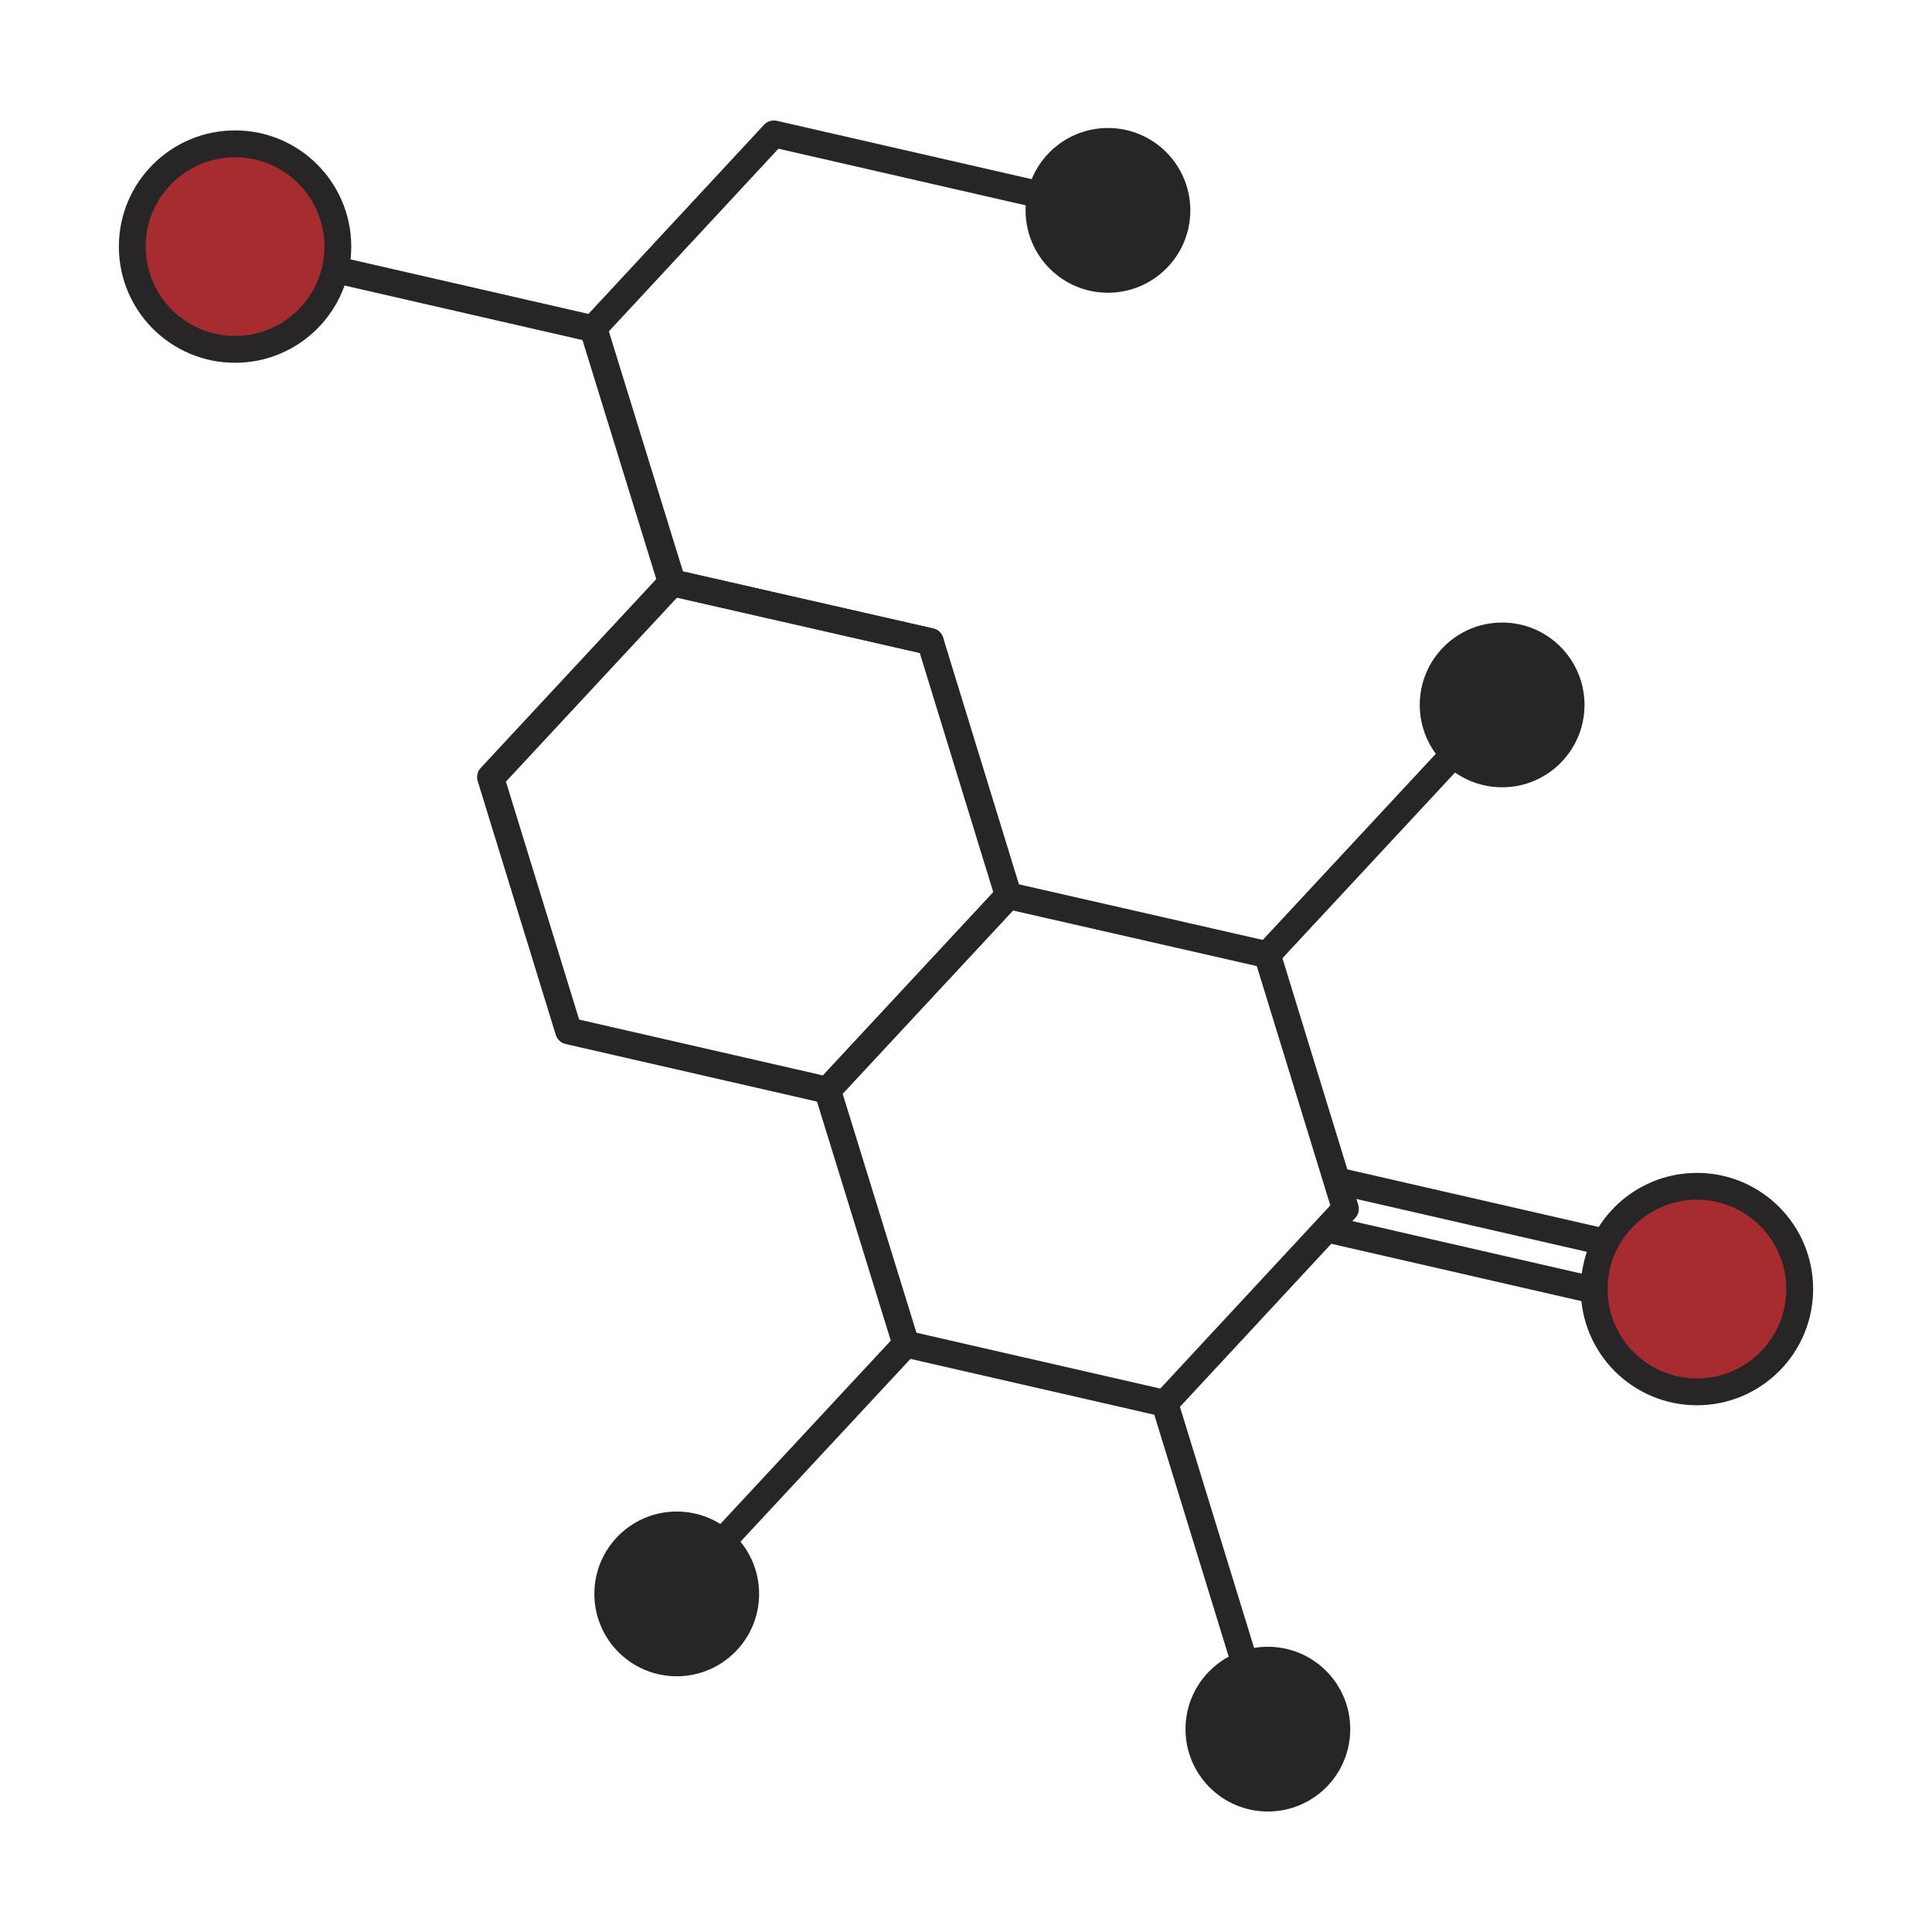
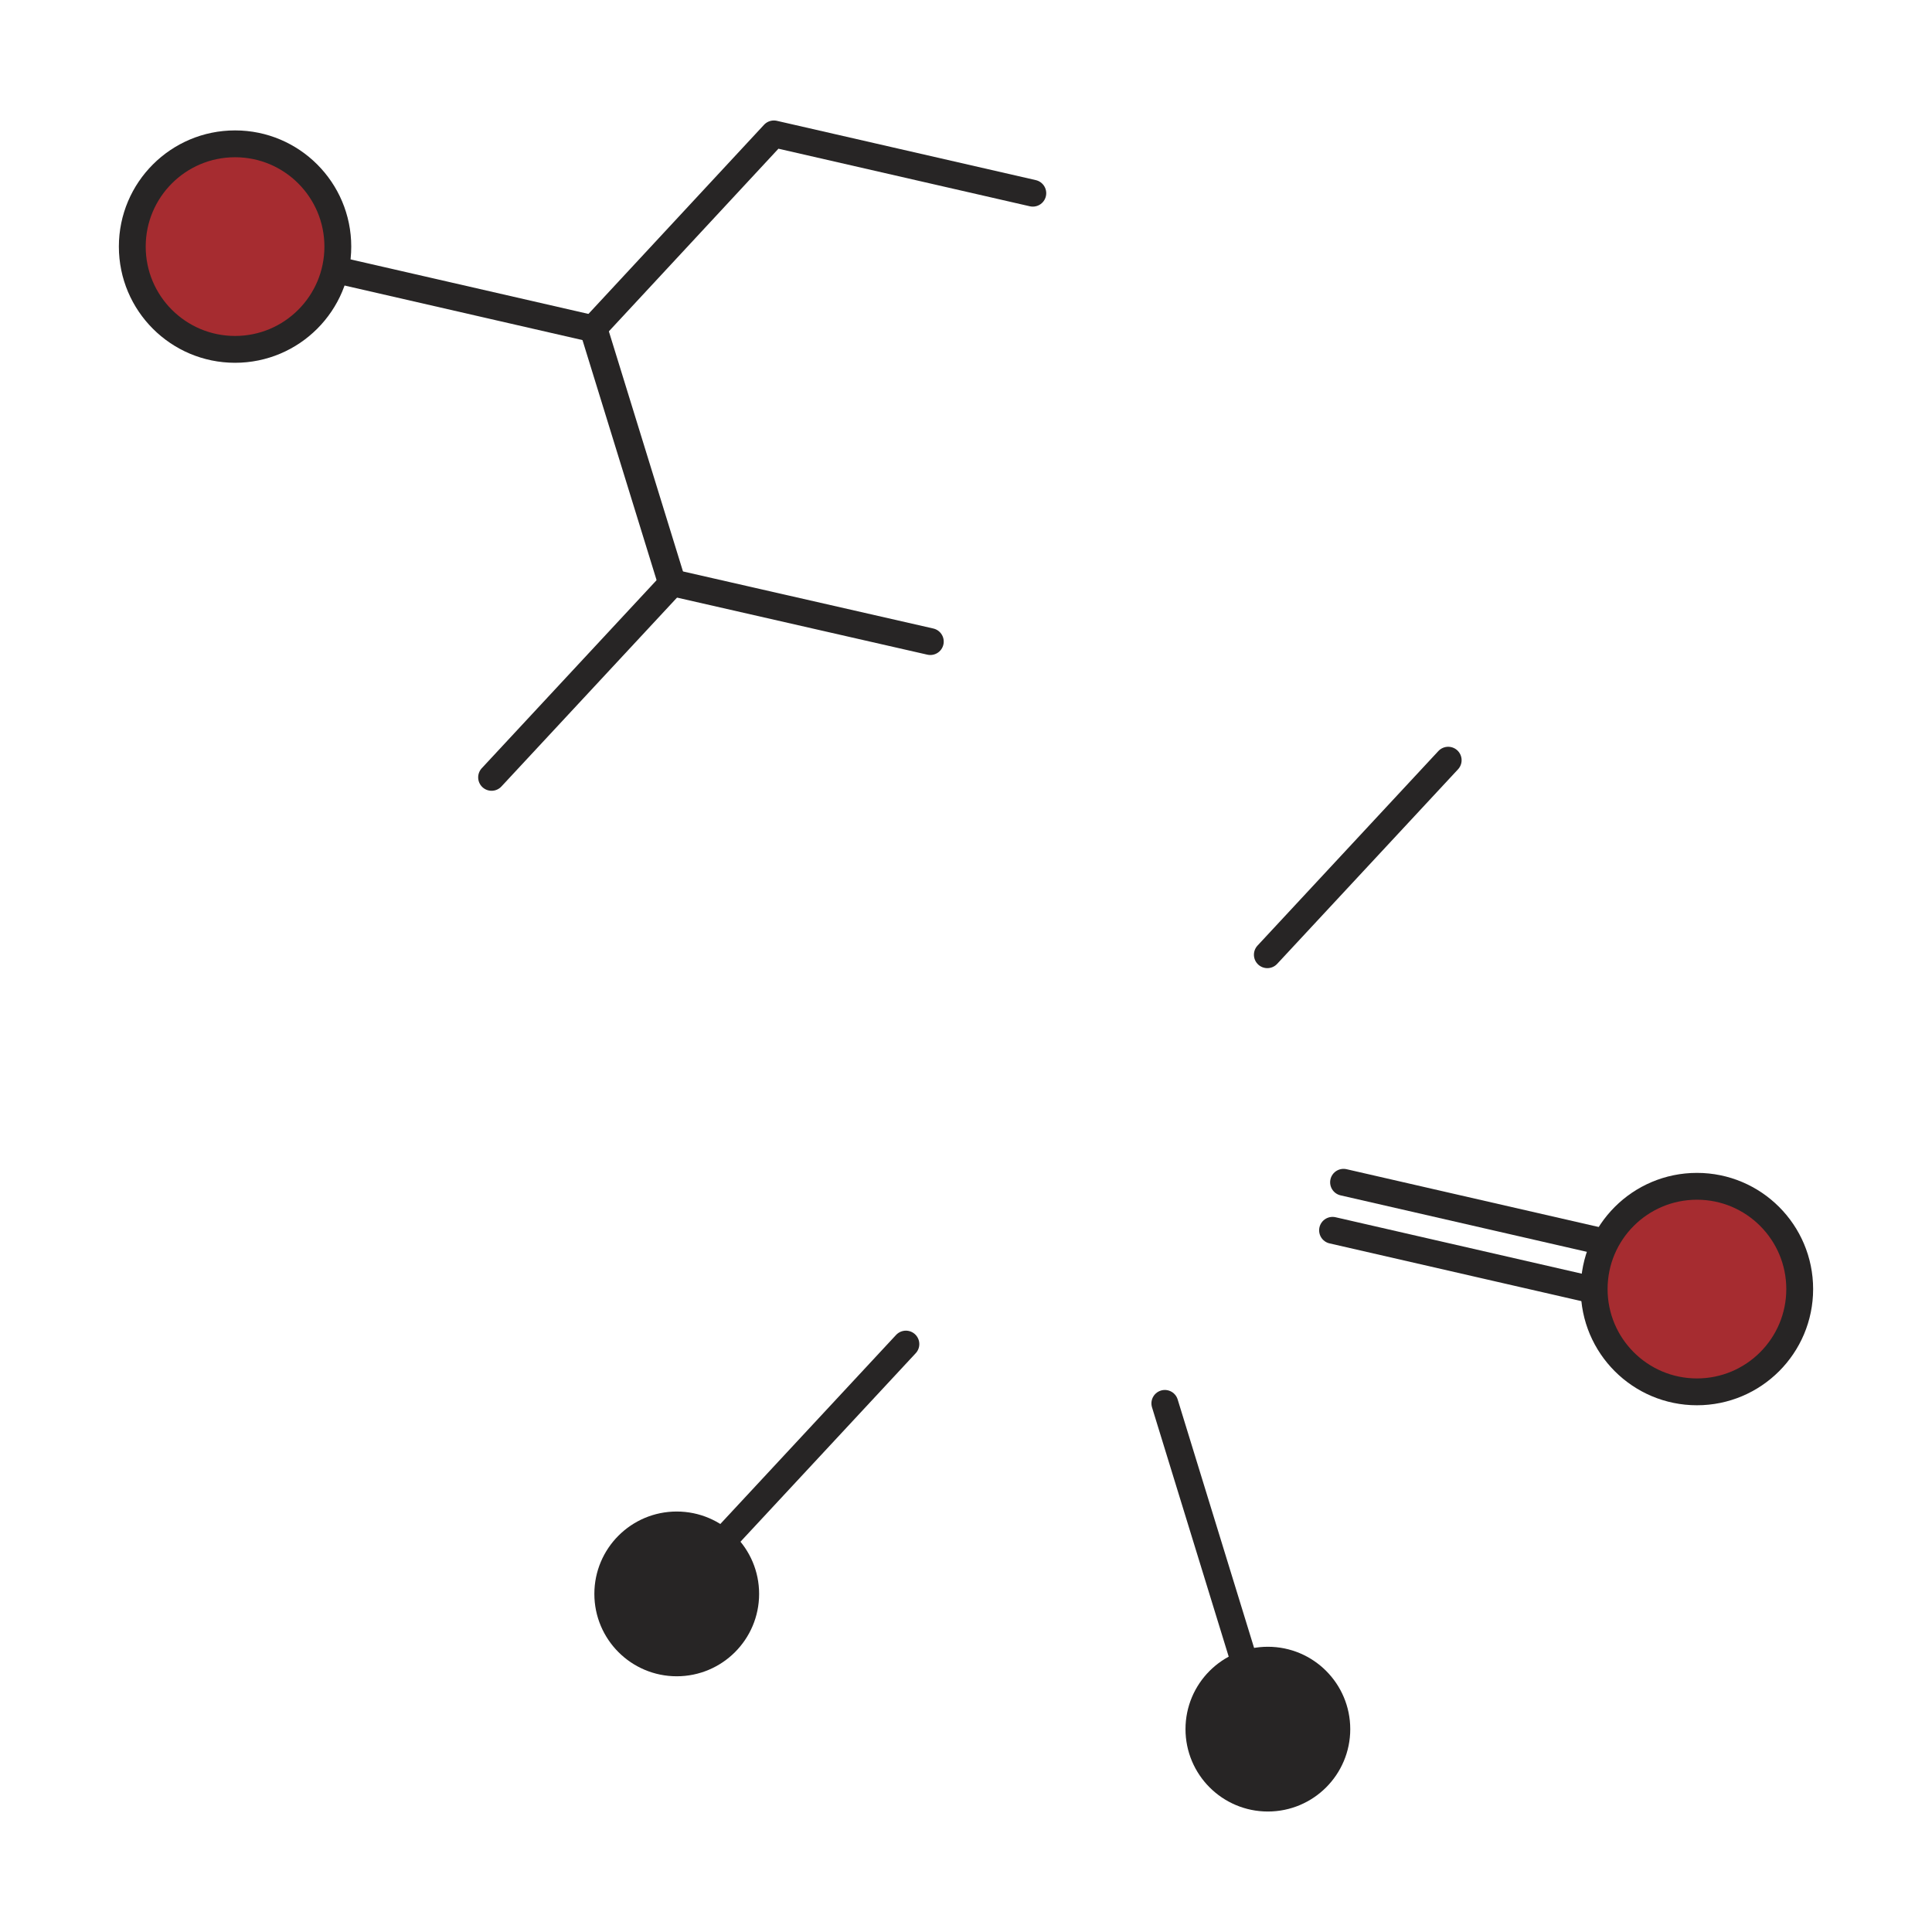
<svg xmlns="http://www.w3.org/2000/svg" id="Layer_1" data-name="Layer 1" viewBox="0 0 72 72">
  <defs>
    <style>
      .cls-1 {
        fill: #272525;
      }

      .cls-1, .cls-2, .cls-3 {
        stroke: #272525;
        stroke-linecap: round;
        stroke-linejoin: round;
      }

      .cls-2 {
        fill: #a62c30;
      }

      .cls-3 {
        fill: none;
      }
    </style>
  </defs>
-   <polygon class="cls-3" points="34.67 23.91 25.02 21.71 18.28 28.96 21.19 38.42 30.84 40.63 37.58 33.38 34.67 23.91" />
  <line class="cls-3" x1="50.07" y1="44.06" x2="59.71" y2="46.27" />
  <line class="cls-3" x1="49.66" y1="45.85" x2="59.3" y2="48.06" />
  <polyline class="cls-3" points="38.49 7.2 28.84 4.99 22.1 12.25 25.02 21.71 34.67 23.91" />
  <polyline class="cls-3" points="18.32 28.97 25.06 21.72 22.14 12.26 12.5 10.05" />
-   <polygon class="cls-3" points="47.23 35.58 37.58 33.38 30.84 40.63 33.76 50.09 43.41 52.3 50.14 45.05 47.23 35.58" />
  <line class="cls-3" x1="53.97" y1="28.33" x2="47.23" y2="35.58" />
  <line class="cls-3" x1="33.76" y1="50.09" x2="27.02" y2="57.34" />
  <line class="cls-3" x1="43.41" y1="52.3" x2="46.32" y2="61.76" />
-   <circle class="cls-1" cx="41.29" cy="7.84" r="2.57" />
-   <circle class="cls-1" cx="55.98" cy="26.27" r="2.57" />
  <circle class="cls-2" cx="63.24" cy="48.04" r="3.83" />
  <circle class="cls-2" cx="8.76" cy="9.19" r="3.83" />
  <circle class="cls-1" cx="25.22" cy="59.4" r="2.57" />
  <circle class="cls-1" cx="47.25" cy="64.44" r="2.57" />
</svg>